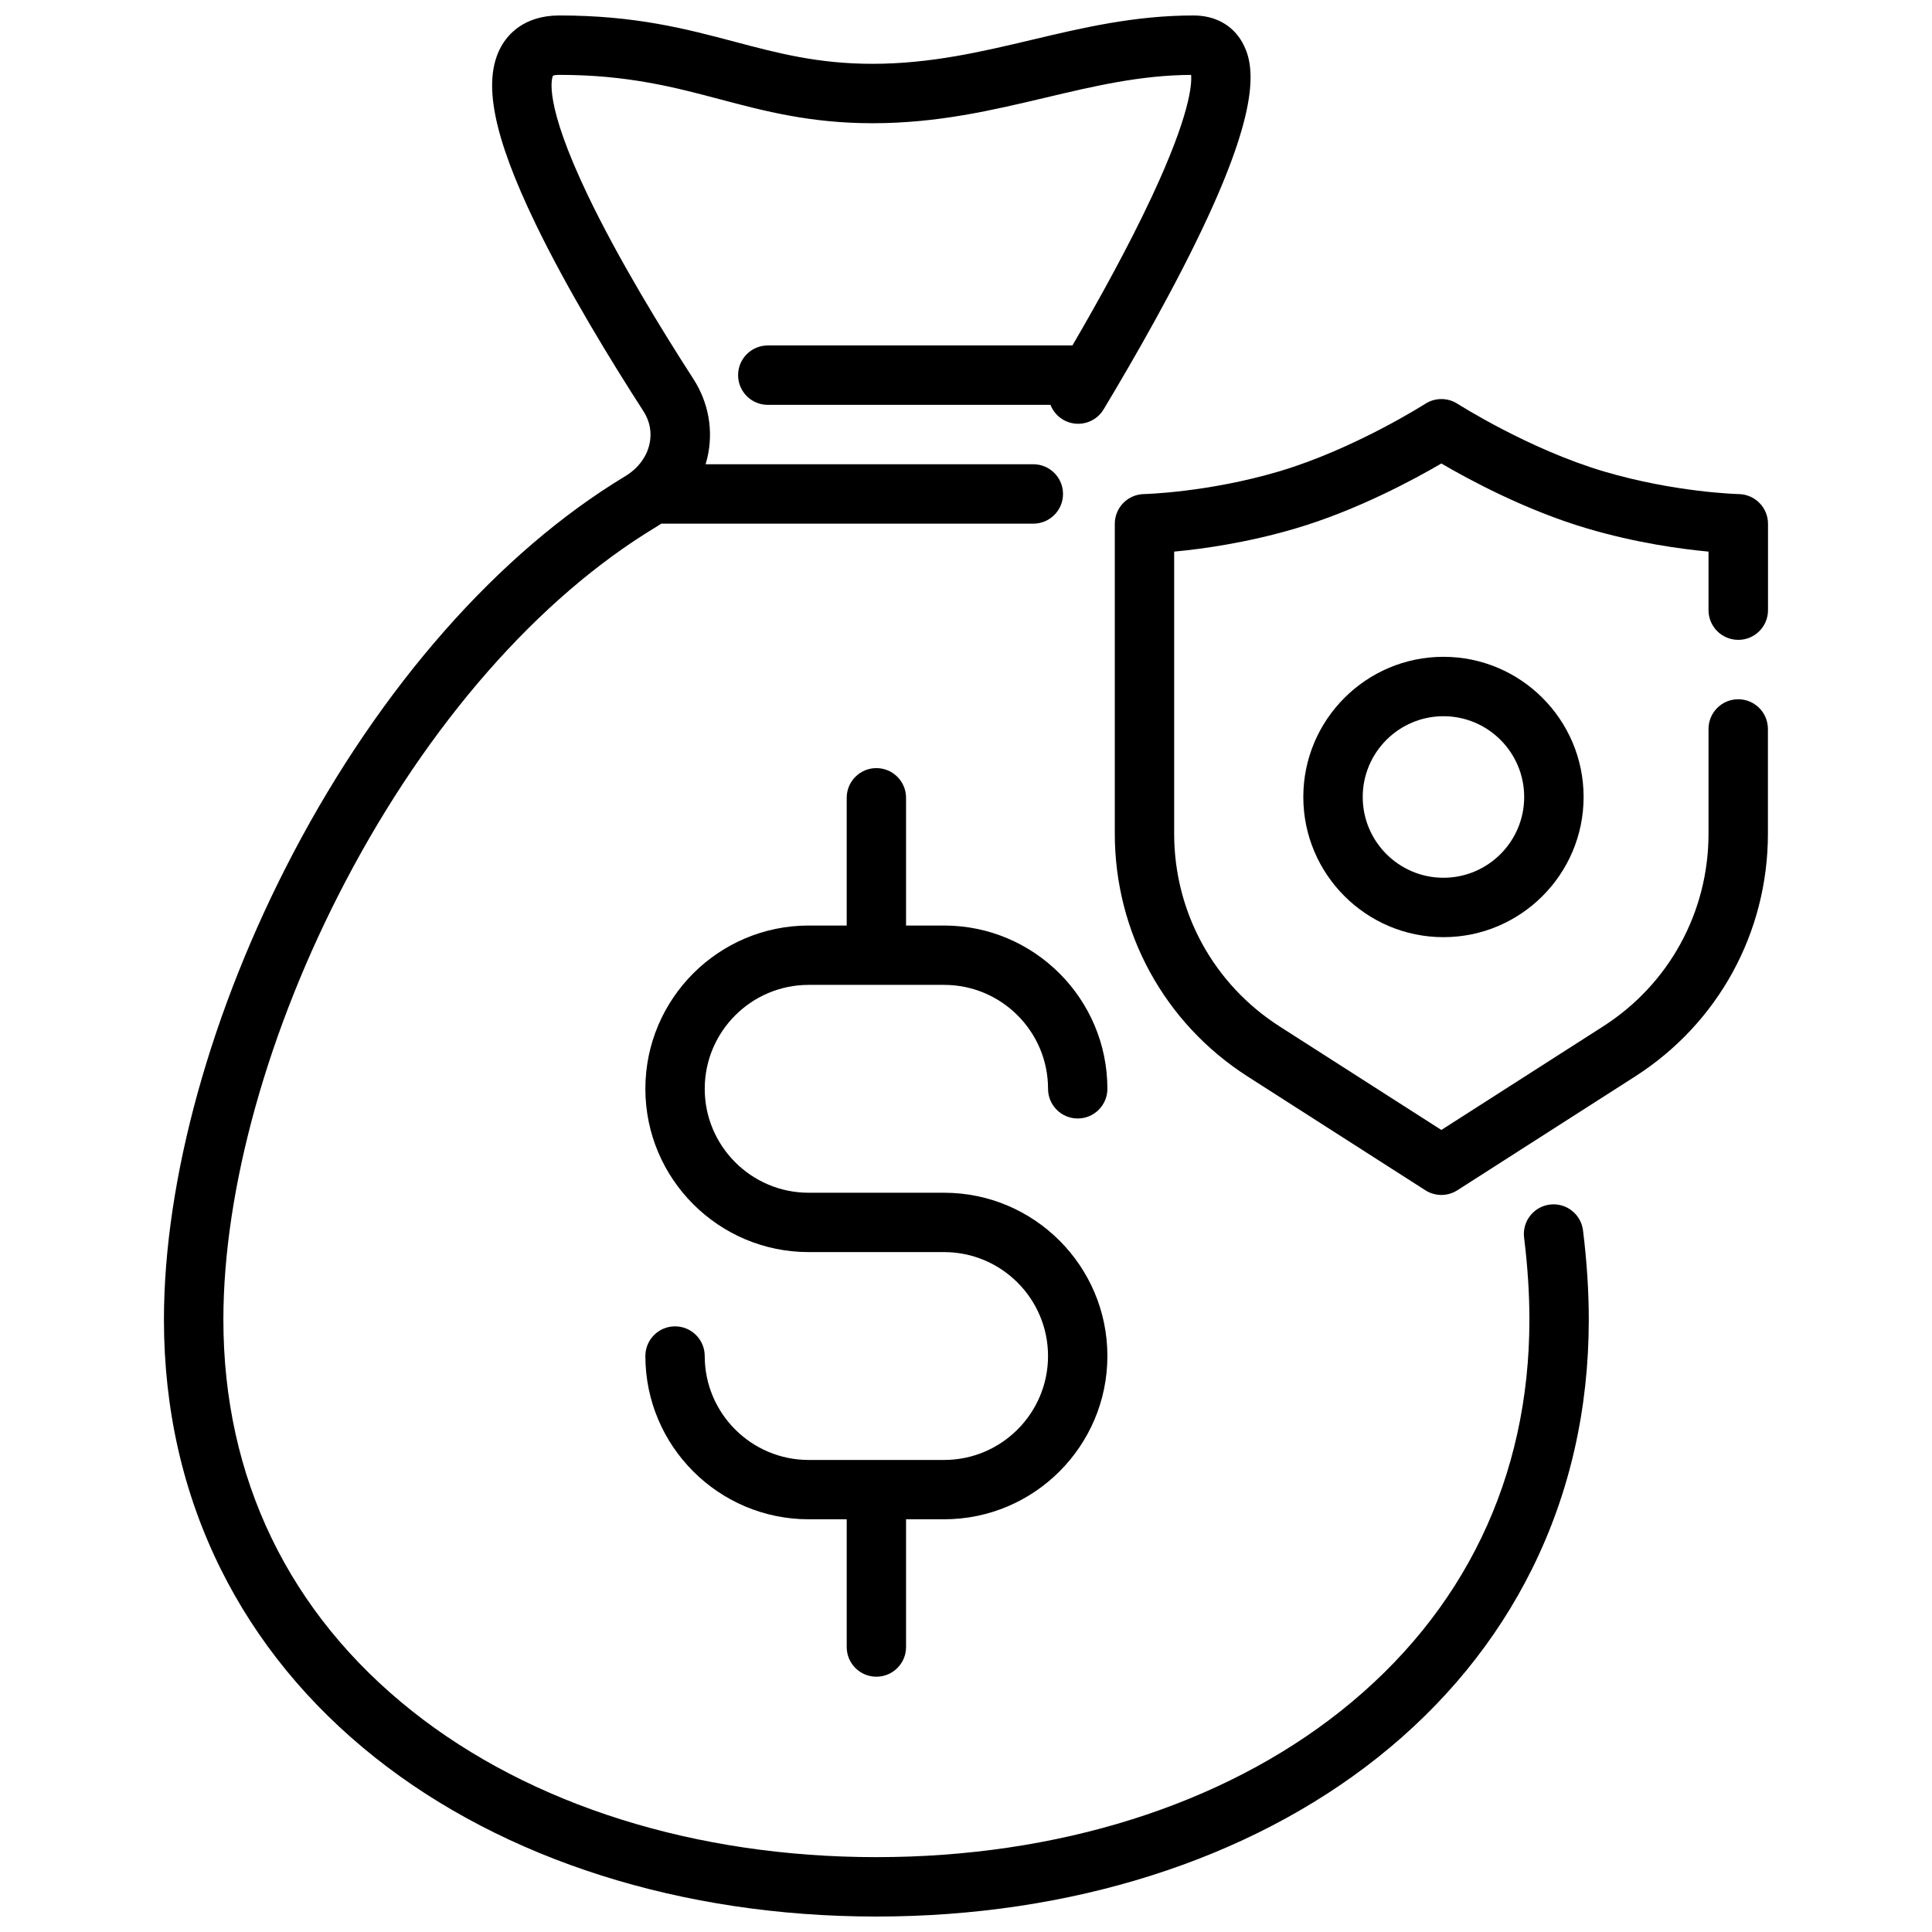
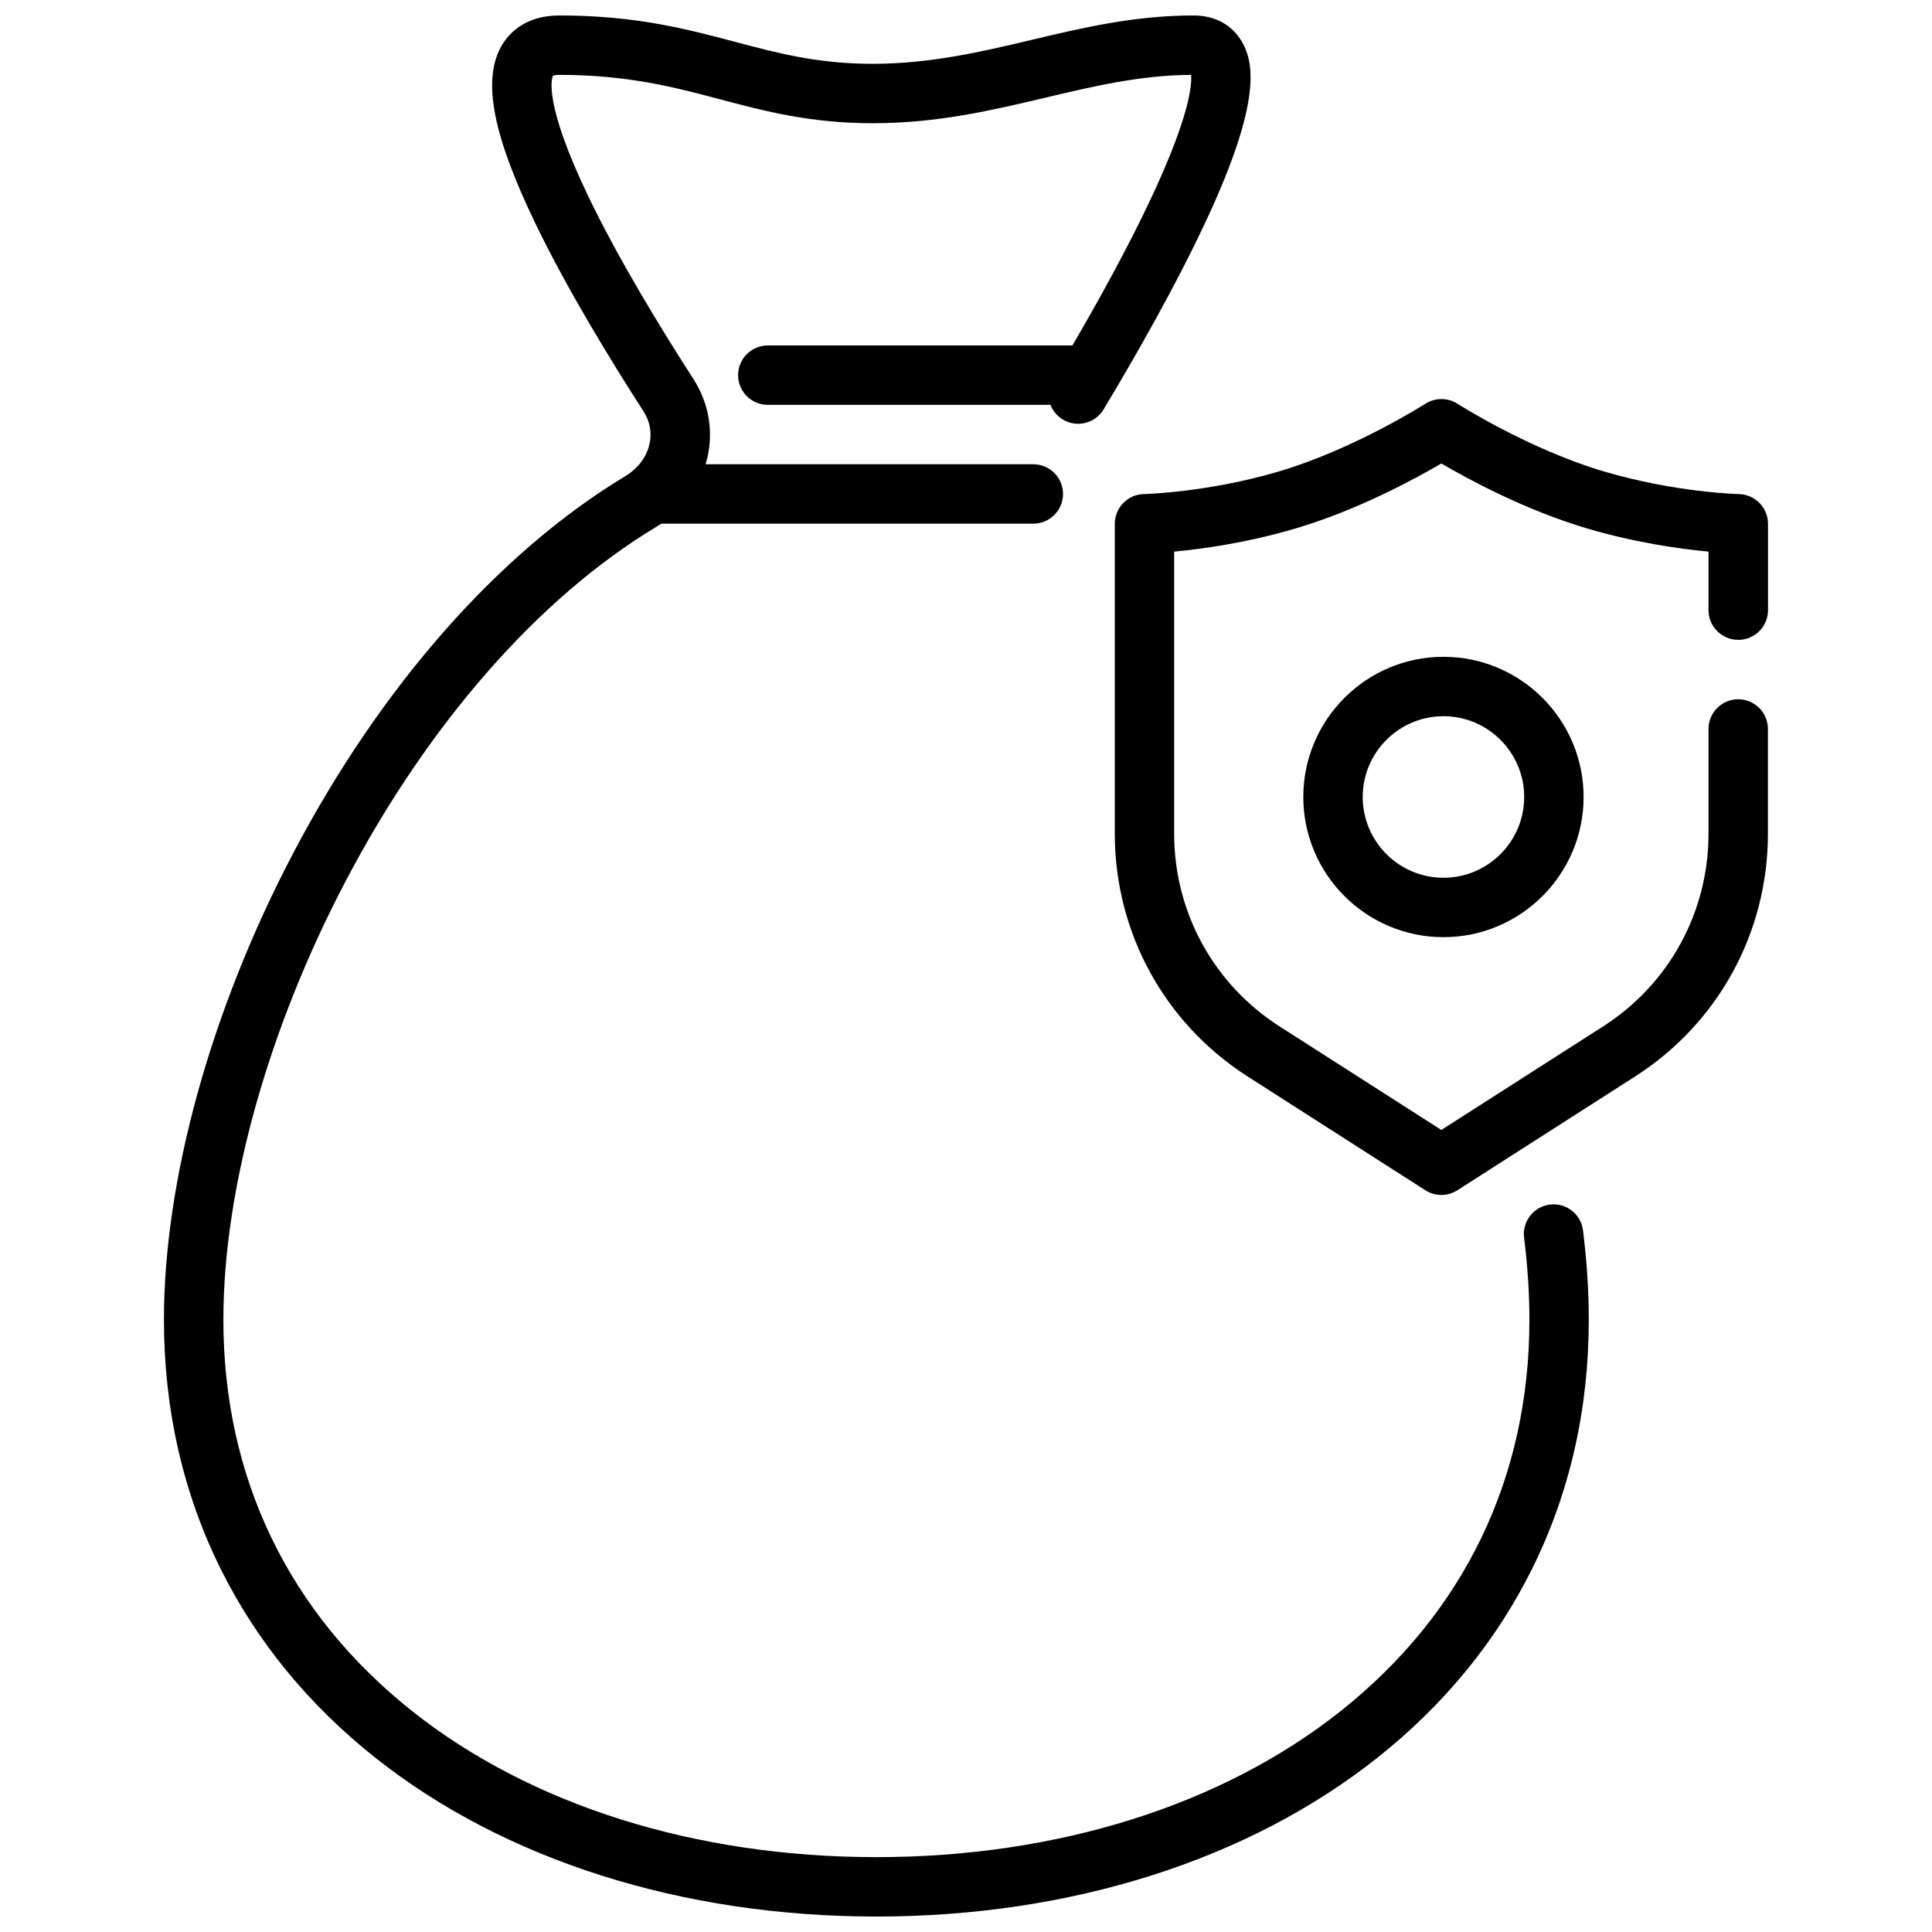
<svg xmlns="http://www.w3.org/2000/svg" width="800px" height="800px" version="1.1" viewBox="144 144 512 512">
  <defs>
    <clipPath id="a">
      <path d="m187 148.09h379v503.81h-379z" />
    </clipPath>
  </defs>
  <g clip-path="url(#a)">
    <path d="m554.74 463.22c-4.312 0.535-7.379 4.469-6.84 8.785 0.938 7.535 1.41 14.84 1.41 21.715 0 41.879-17.297 77.75-50.016 103.73-31.438 24.965-75.133 38.711-123.04 38.711s-91.605-13.75-123.04-38.711c-32.719-25.98-50.016-61.852-50.016-103.73 0-34.625 11.809-76.98 32.398-116.21 21.914-41.746 51.121-75.07 82.25-93.844 0.477-0.285 0.938-0.586 1.395-0.891h98.598c4.348 0 7.871-3.523 7.871-7.871s-3.523-7.871-7.871-7.871h-86.848c0.168-0.562 0.324-1.133 0.461-1.707 1.668-7.199 0.348-14.633-3.715-20.926-8.266-12.805-19.828-31.641-27.977-48.676-11.695-24.449-9.578-30.879-9.215-31.672 0.223-0.082 0.766-0.211 1.703-0.211 18.117 0 30.57 3.297 42.613 6.488 11.746 3.109 23.895 6.328 40.375 6.328 17.23 0 31.789-3.453 45.867-6.789 12.875-3.051 25.047-5.938 38.551-6.023 0.23 2.527-0.328 10.688-10.355 32.156-6.246 13.379-14.246 27.809-21.094 39.547h-80.73c-4.348 0-7.871 3.523-7.871 7.871s3.523 7.871 7.871 7.871h74.918c0.609 1.57 1.719 2.957 3.273 3.894 3.723 2.234 8.562 1.035 10.801-2.691 8.02-13.344 19.312-33 27.562-50.84 14.133-30.562 12.324-40.883 9.172-46.457-2.59-4.574-7.184-7.098-12.938-7.098-15.59 0-29.422 3.277-42.797 6.449-13.199 3.129-26.848 6.363-42.238 6.363-14.43 0-25.074-2.816-36.344-5.801-13.016-3.449-26.48-7.012-46.645-7.012-9.52 0-13.797 5.234-15.496 8.355-4.926 9.043-2.094 23.492 9.184 46.855 8.488 17.586 20.223 36.695 28.57 49.629 1.758 2.723 2.312 5.777 1.605 8.836-0.793 3.414-3.062 6.402-6.394 8.414-33.555 20.234-64.828 55.754-88.059 100.01-21.734 41.406-34.203 86.43-34.203 123.52 0 23.746 5.062 45.977 15.039 66.07 9.516 19.164 23.289 35.984 40.93 49.992 34.211 27.164 81.383 42.125 132.83 42.125s98.621-14.961 132.83-42.125c17.641-14.008 31.41-30.828 40.93-49.992 9.98-20.094 15.039-42.324 15.039-66.07 0-7.519-0.516-15.48-1.531-23.656-0.535-4.316-4.469-7.383-8.785-6.84z" />
  </g>
  <path d="m604.67 313.57c4.348 0 7.871-3.523 7.871-7.871v-22.887c0-4.285-3.434-7.781-7.715-7.871-0.168-0.004-16.836-0.41-35.695-5.977-19.945-5.887-38.695-17.84-38.883-17.961-2.59-1.664-5.922-1.664-8.516-0.004-0.188 0.121-18.938 12.074-38.887 17.961-18.859 5.566-35.527 5.973-35.688 5.977-4.289 0.082-7.723 3.582-7.723 7.871v82.137c0 26.172 13.156 50.219 35.191 64.328l47.109 30.16c1.293 0.828 2.769 1.242 4.242 1.242 1.477 0 2.949-0.414 4.242-1.242l47.109-30.16c22.035-14.109 35.191-38.156 35.191-64.328v-27.762c0-4.348-3.523-7.871-7.871-7.871s-7.871 3.523-7.871 7.871v27.762c0 20.777-10.445 39.867-27.938 51.066l-42.867 27.441-42.867-27.441c-17.492-11.199-27.938-30.289-27.938-51.066v-74.762c7.356-0.684 19.191-2.305 32.121-6.121 16.379-4.832 31.547-13.055 38.684-17.23 7.137 4.18 22.305 12.398 38.684 17.23 12.93 3.816 24.762 5.434 32.121 6.121v15.512c0 4.348 3.523 7.871 7.871 7.871z" />
  <path d="m489.39 355.21c0 20.484 16.66 37.148 37.141 37.148 20.48 0 37.141-16.664 37.141-37.148 0-20.484-16.66-37.148-37.141-37.148-20.48 0-37.141 16.664-37.141 37.148zm58.535 0c0 11.801-9.598 21.406-21.395 21.406s-21.395-9.602-21.395-21.406c0-11.801 9.598-21.406 21.395-21.406s21.395 9.602 21.395 21.406z" />
-   <path d="m394.2 460.09h-35.895c-15.188 0-27.543-12.355-27.543-27.543s12.355-27.543 27.543-27.543h35.895c15.188 0 27.543 12.355 27.543 27.543 0 4.344 3.519 7.863 7.863 7.863s7.863-3.519 7.863-7.863c0-23.859-19.41-43.27-43.27-43.27h-10.086v-33.855c0-4.344-3.519-7.863-7.863-7.863s-7.863 3.519-7.863 7.863v33.855h-10.086c-23.859 0-43.27 19.41-43.27 43.27s19.41 43.27 43.27 43.27h35.895c15.188 0 27.543 12.355 27.543 27.543s-12.355 27.543-27.543 27.543h-35.895c-15.188 0-27.543-12.355-27.543-27.543 0-4.344-3.519-7.863-7.863-7.863s-7.863 3.519-7.863 7.863c0 23.855 19.41 43.266 43.27 43.266h10.086v33.855c0 4.344 3.519 7.863 7.863 7.863s7.863-3.519 7.863-7.863v-33.855h10.086c23.859 0 43.27-19.41 43.27-43.27s-19.41-43.266-43.27-43.266z" />
</svg>